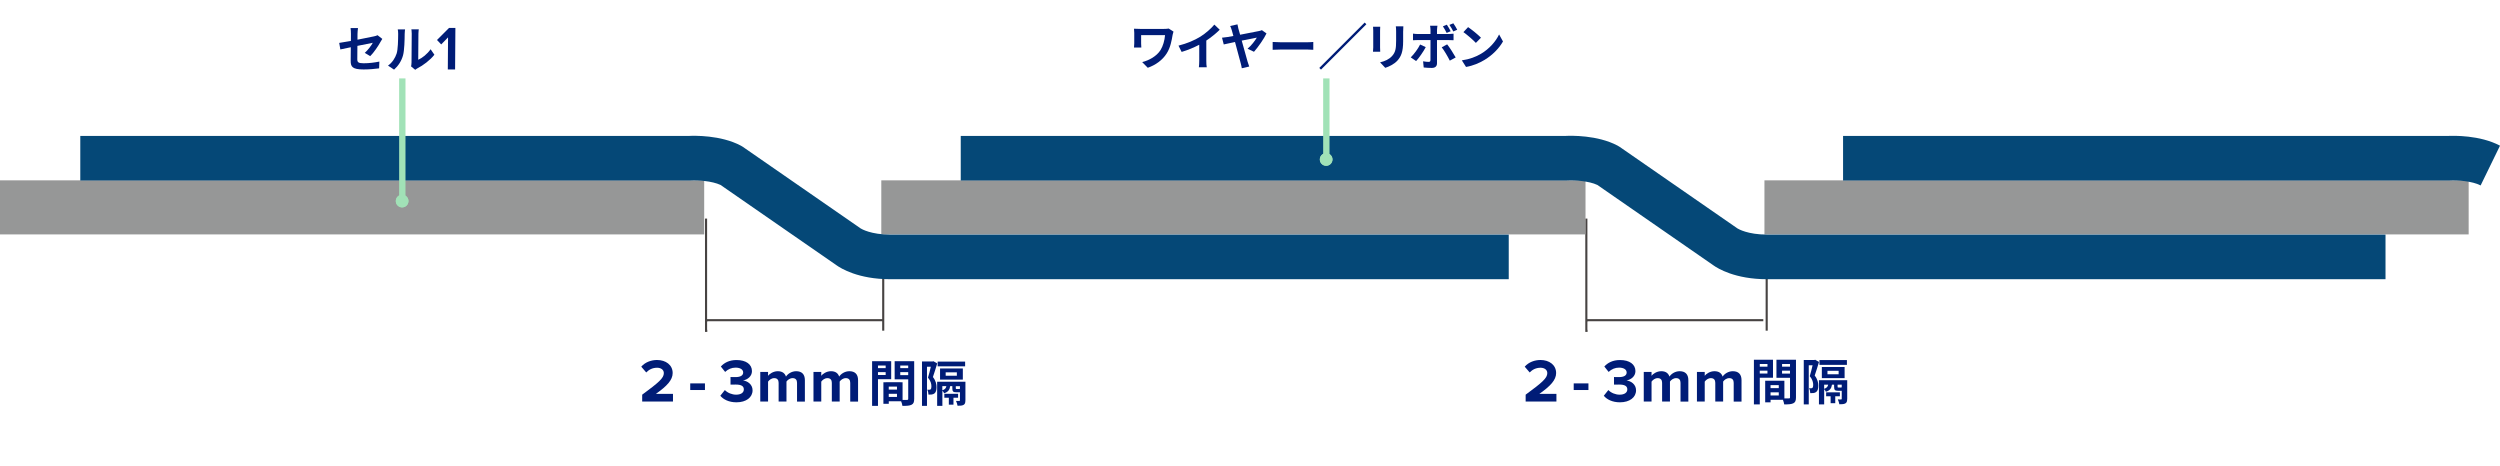
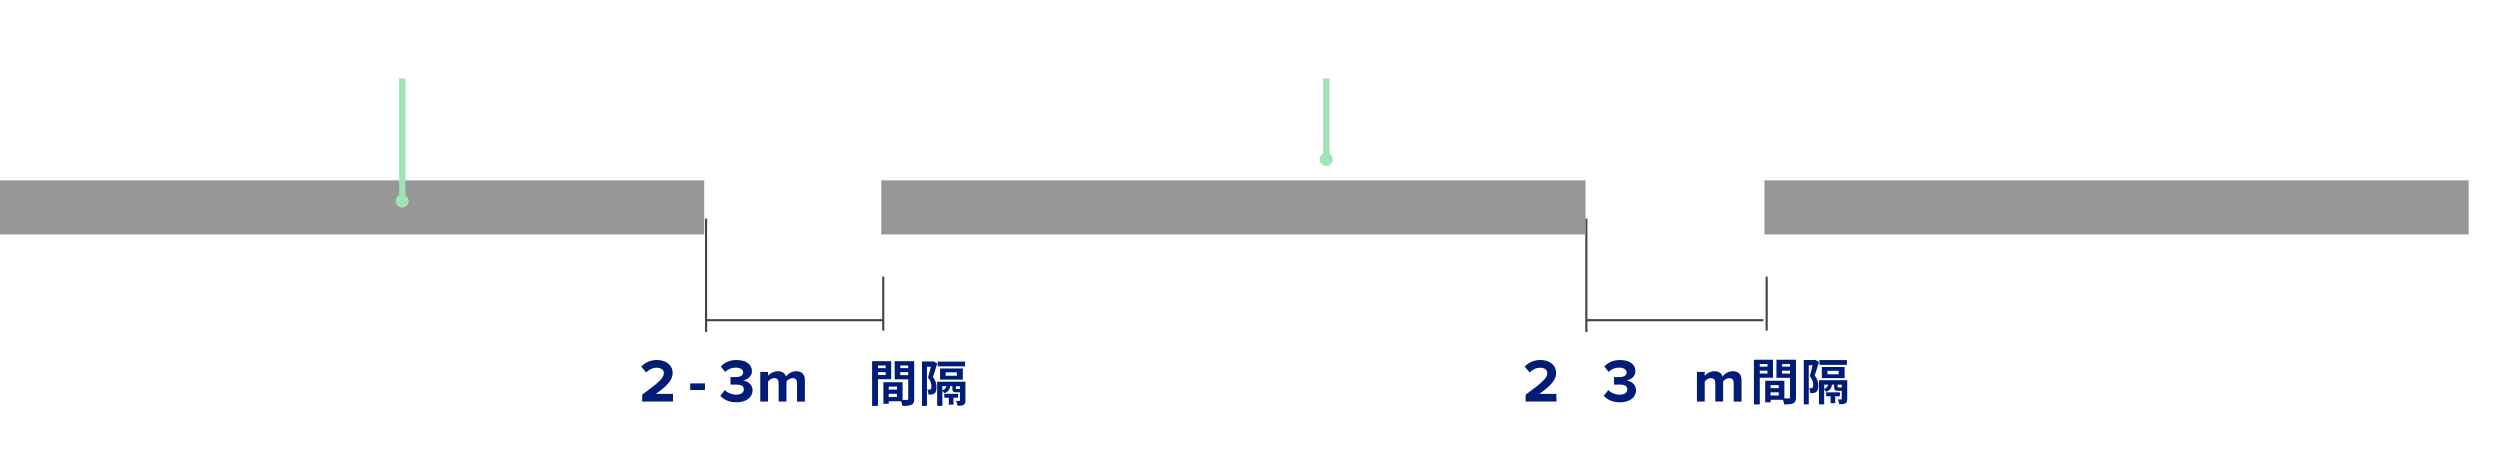
<svg xmlns="http://www.w3.org/2000/svg" id="_レイヤー_1" data-name="レイヤー 1" viewBox="0 0 1181.35 220.27">
  <defs>
    <style>
      .cls-1 {
        stroke: #474342;
      }

      .cls-1, .cls-2, .cls-3 {
        fill: none;
      }

      .cls-2 {
        stroke: #a1e2b7;
        stroke-miterlimit: 10;
        stroke-width: 3px;
      }

      .cls-4 {
        fill: #969797;
      }

      .cls-4, .cls-5, .cls-3, .cls-6, .cls-7 {
        stroke-width: 0px;
      }

      .cls-8 {
        clip-path: url(#clippath-2);
      }

      .cls-5 {
        fill: #001c77;
      }

      .cls-9 {
        clip-path: url(#clippath-1);
      }

      .cls-10, .cls-7 {
        fill: #a1e2b7;
      }

      .cls-11 {
        clip-path: url(#clippath);
      }

      .cls-6 {
        fill: #054877;
      }
    </style>
    <clipPath id="clippath">
-       <rect class="cls-3" width="1181.35" height="220.27" />
-     </clipPath>
+       </clipPath>
    <clipPath id="clippath-1">
      <path class="cls-7" d="M187.03,95.01c0,1.65,1.34,2.99,2.99,2.99s2.99-1.34,2.99-2.99-1.34-2.99-2.99-2.99-2.99,1.34-2.99,2.99" />
    </clipPath>
    <clipPath id="clippath-2">
      <path class="cls-7" d="M623.67,75.35c0,1.65,1.34,2.99,2.99,2.99s2.99-1.34,2.99-2.99-1.34-2.99-2.99-2.99-2.99,1.34-2.99,2.99" />
    </clipPath>
  </defs>
  <g>
    <path class="cls-5" d="M303.46,189.75v-3.25c7.91-5.83,10.23-7.83,10.23-10.21,0-1.68-1.54-2.52-3.16-2.52-2.17,0-3.86.87-5.16,2.23l-2.35-2.73c1.88-2.17,4.75-3.16,7.45-3.16,4.12,0,7.39,2.32,7.39,6.17,0,3.3-2.73,6.17-7.91,9.83h8.06v3.62h-14.55Z" />
    <path class="cls-5" d="M326.16,184.3v-3.13h6.96v3.13h-6.96Z" />
    <path class="cls-5" d="M342.51,184.3c1.33,1.39,3.45,2.2,5.33,2.2,2.35,0,3.65-1.01,3.65-2.49,0-1.57-1.19-2.29-3.88-2.29-.81,0-2.12,0-2.41.03v-3.59c.35.03,1.65.03,2.41.03,2.15,0,3.57-.7,3.57-2.15,0-1.54-1.57-2.32-3.59-2.32-1.88,0-3.57.72-4.93,2.03l-2.03-2.55c1.57-1.77,4-3.07,7.39-3.07,4.52,0,7.31,2.03,7.31,5.25,0,2.44-2.09,4.03-4.23,4.41,1.97.2,4.52,1.74,4.52,4.64,0,3.33-2.99,5.68-7.62,5.68-3.57,0-6.2-1.36-7.62-3.1l2.15-2.7Z" />
    <path class="cls-5" d="M376.63,189.75v-8.84c0-1.3-.58-2.23-2.09-2.23-1.3,0-2.38.87-2.9,1.62v9.45h-3.71v-8.84c0-1.3-.58-2.23-2.09-2.23-1.28,0-2.35.87-2.9,1.65v9.42h-3.68v-14h3.68v1.83c.58-.84,2.44-2.17,4.58-2.17s3.36.96,3.89,2.55c.81-1.28,2.67-2.55,4.81-2.55,2.58,0,4.12,1.36,4.12,4.23v10.12h-3.71Z" />
-     <path class="cls-5" d="M401.77,189.75v-8.84c0-1.3-.58-2.23-2.09-2.23-1.3,0-2.38.87-2.9,1.62v9.45h-3.71v-8.84c0-1.3-.58-2.23-2.09-2.23-1.28,0-2.35.87-2.9,1.65v9.42h-3.68v-14h3.68v1.83c.58-.84,2.44-2.17,4.58-2.17s3.36.96,3.88,2.55c.81-1.28,2.67-2.55,4.81-2.55,2.58,0,4.12,1.36,4.12,4.23v10.12h-3.71Z" />
  </g>
  <g>
    <path class="cls-5" d="M414.88,179.2v12.6h-2.78v-21.11h9.02v8.5h-6.24ZM414.88,172.72v1.25h3.63v-1.25h-3.63ZM418.51,177.2v-1.34h-3.63v1.34h3.63ZM431.99,188.48c0,1.51-.31,2.33-1.25,2.78-.92.47-2.28.54-4.31.54-.07-.59-.33-1.46-.61-2.19h-5.84v1.2h-2.54v-10.19h1.15v-.02l7.91.02v8.35c.92.02,1.79.02,2.1,0,.42,0,.57-.14.57-.52v-9.21h-6.41v-8.55h9.23v17.78ZM423.86,182.69h-3.89v1.41h3.89v-1.41ZM423.86,187.56v-1.46h-3.89v1.46h3.89ZM425.41,172.72v1.25h3.75v-1.25h-3.75ZM429.16,177.25v-1.39h-3.75v1.39h3.75Z" />
    <path class="cls-5" d="M442.87,171.73c-.61,2.03-1.39,4.62-2.03,6.43,1.41,1.81,1.7,3.44,1.7,4.81,0,1.46-.31,2.47-1.04,2.99-.35.26-.78.4-1.3.47-.4.05-.92.07-1.46.05,0-.64-.19-1.67-.57-2.33.38.02.71.02.94.02s.47-.05.64-.19c.26-.21.38-.71.38-1.37,0-1.11-.28-2.57-1.62-4.17.47-1.46.97-3.51,1.34-5.13h-1.81v18.49h-2.36v-20.99h4.99l.4-.12,1.79,1.04ZM456.18,189.21c0,1.11-.16,1.72-.87,2.12-.71.38-1.6.4-2.83.4-.09-.68-.42-1.65-.73-2.29.66.02,1.32.02,1.55.02s.31-.09.31-.31v-3.79h-1.79c-1.46,0-1.81-.42-1.81-1.98v-.92h-1.01c-.24,1.7-.94,2.76-2.87,3.37-.12-.35-.49-.9-.82-1.22v7.18h-2.47v-11.42h13.36v8.83ZM456.06,173.12h-12.98v-2.26h12.98v2.26ZM444.21,179.39v-5.28h10.77v5.28h-10.77ZM445.29,184.43c1.23-.4,1.72-.99,1.91-1.96h-1.91v1.96ZM450.55,187.96v3.27h-2.19v-3.27h-2.12v-1.86h6.5v1.86h-2.19ZM446.87,177.55h5.28v-1.62h-5.28v1.62ZM453.61,183.75v-1.27h-1.96v.92c0,.4.05.42.4.42h1.06c.31,0,.38-.02.45-.09l.05.02Z" />
  </g>
  <g>
    <path class="cls-5" d="M720.93,189.75v-3.25c7.92-5.83,10.23-7.83,10.23-10.21,0-1.68-1.54-2.52-3.16-2.52-2.17,0-3.86.87-5.16,2.23l-2.35-2.73c1.88-2.17,4.75-3.16,7.45-3.16,4.12,0,7.39,2.32,7.39,6.17,0,3.3-2.73,6.17-7.92,9.83h8.06v3.62h-14.55Z" />
-     <path class="cls-5" d="M743.64,184.3v-3.13h6.96v3.13h-6.96Z" />
    <path class="cls-5" d="M759.99,184.3c1.33,1.39,3.45,2.2,5.33,2.2,2.35,0,3.65-1.01,3.65-2.49,0-1.57-1.19-2.29-3.88-2.29-.81,0-2.12,0-2.41.03v-3.59c.35.03,1.65.03,2.41.03,2.14,0,3.57-.7,3.57-2.15,0-1.54-1.57-2.32-3.59-2.32-1.88,0-3.57.72-4.93,2.03l-2.03-2.55c1.57-1.77,4-3.07,7.39-3.07,4.52,0,7.31,2.03,7.31,5.25,0,2.44-2.09,4.03-4.23,4.41,1.97.2,4.52,1.74,4.52,4.64,0,3.33-2.99,5.68-7.62,5.68-3.57,0-6.21-1.36-7.62-3.1l2.15-2.7Z" />
-     <path class="cls-5" d="M794.11,189.75v-8.84c0-1.3-.58-2.23-2.09-2.23-1.3,0-2.38.87-2.9,1.62v9.45h-3.71v-8.84c0-1.3-.58-2.23-2.09-2.23-1.28,0-2.35.87-2.9,1.65v9.42h-3.68v-14h3.68v1.83c.58-.84,2.43-2.17,4.58-2.17s3.36.96,3.88,2.55c.81-1.28,2.67-2.55,4.81-2.55,2.58,0,4.12,1.36,4.12,4.23v10.12h-3.71Z" />
    <path class="cls-5" d="M819.24,189.75v-8.84c0-1.3-.58-2.23-2.09-2.23-1.3,0-2.38.87-2.9,1.62v9.45h-3.71v-8.84c0-1.3-.58-2.23-2.09-2.23-1.28,0-2.35.87-2.9,1.65v9.42h-3.68v-14h3.68v1.83c.58-.84,2.43-2.17,4.58-2.17s3.36.96,3.88,2.55c.81-1.28,2.67-2.55,4.81-2.55,2.58,0,4.12,1.36,4.12,4.23v10.12h-3.71Z" />
  </g>
  <g>
    <path class="cls-5" d="M831.57,178.5v12.6h-2.78v-21.11h9.02v8.5h-6.24ZM831.57,172.02v1.25h3.63v-1.25h-3.63ZM835.19,176.5v-1.34h-3.63v1.34h3.63ZM848.67,187.78c0,1.51-.31,2.33-1.25,2.78-.92.47-2.29.54-4.31.54-.07-.59-.33-1.46-.61-2.19h-5.84v1.2h-2.54v-10.19h1.15v-.02l7.92.02v8.35c.92.02,1.79.02,2.1,0,.42,0,.56-.14.56-.52v-9.21h-6.41v-8.55h9.23v17.78ZM840.54,181.99h-3.89v1.41h3.89v-1.41ZM840.54,186.86v-1.46h-3.89v1.46h3.89ZM842.1,172.02v1.25h3.75v-1.25h-3.75ZM845.84,176.55v-1.39h-3.75v1.39h3.75Z" />
    <path class="cls-5" d="M859.55,171.03c-.61,2.03-1.39,4.62-2.03,6.43,1.41,1.81,1.7,3.44,1.7,4.81,0,1.46-.31,2.47-1.04,2.99-.35.26-.78.4-1.3.47-.4.05-.92.07-1.46.05,0-.64-.19-1.67-.57-2.33.38.02.71.02.94.02s.47-.05.64-.19c.26-.21.38-.71.38-1.37,0-1.11-.28-2.57-1.63-4.17.47-1.46.97-3.51,1.34-5.13h-1.81v18.49h-2.36v-20.99h4.99l.4-.12,1.79,1.04ZM872.86,188.51c0,1.11-.17,1.72-.87,2.12-.71.38-1.6.4-2.83.4-.09-.68-.42-1.65-.73-2.29.66.02,1.32.02,1.55.02s.31-.09.31-.31v-3.79h-1.79c-1.46,0-1.81-.42-1.81-1.98v-.92h-1.01c-.24,1.7-.94,2.76-2.87,3.37-.12-.35-.49-.9-.82-1.22v7.18h-2.47v-11.42h13.36v8.83ZM872.74,172.42h-12.98v-2.26h12.98v2.26ZM860.89,178.69v-5.28h10.76v5.28h-10.76ZM861.98,183.73c1.23-.4,1.72-.99,1.91-1.96h-1.91v1.96ZM867.23,187.26v3.27h-2.19v-3.27h-2.12v-1.86h6.5v1.86h-2.19ZM863.55,176.85h5.28v-1.62h-5.28v1.62ZM870.29,183.05v-1.27h-1.96v.92c0,.4.05.42.4.42h1.06c.31,0,.38-.02.45-.09l.05.02Z" />
  </g>
  <polyline class="cls-1" points="333.64 103.29 333.64 156.34 334.23 156.34" />
  <polyline class="cls-1" points="417.27 151.3 334 151.3 334 151.87" />
  <line class="cls-1" x1="417.36" y1="130.73" x2="417.36" y2="156.26" />
  <polyline class="cls-1" points="749.61 103.29 749.61 156.34 750.2 156.34" />
  <polyline class="cls-1" points="833.23 151.3 749.96 151.3 749.96 151.87" />
  <line class="cls-1" x1="834.83" y1="130.73" x2="834.83" y2="156.26" />
  <rect class="cls-4" y="85.22" width="332.76" height="25.55" />
  <rect class="cls-4" x="416.45" y="85.22" width="332.77" height="25.55" />
  <rect class="cls-4" x="833.77" y="85.22" width="332.77" height="25.55" />
  <g class="cls-11">
    <path class="cls-6" d="M712.94,131.94h-292.28c-15.12,0-23.36-5.17-25.26-6.52l-54.89-38.01c-4.02-1.91-10.81-2.32-14.29-2.11l-.6.02H37.94v-21.08h287.41c2.62-.14,15.18-.49,24.76,4.6l1,.61,55.58,38.49c.46.29,4.92,2.92,13.97,2.92h292.28v21.08Z" />
    <path class="cls-6" d="M1127.26,131.94h-292.28c-15.12,0-23.36-5.16-25.26-6.52l-54.89-38.02c-4.02-1.91-10.81-2.31-14.29-2.11l-.6.02h-285.95v-21.08h285.67c2.62-.14,15.18-.49,24.76,4.6l1,.61,55.58,38.49c.47.29,4.92,2.92,13.97,2.92h292.28v21.08Z" />
    <path class="cls-6" d="M1172.19,87.63c-3.95-2.1-11.12-2.55-14.72-2.33l-.6.02h-285.95v-21.08h285.67c2.62-.13,15.18-.49,24.76,4.6l-9.16,18.79Z" />
    <g>
      <path class="cls-5" d="M165.78,22.32c-2.1.42-3.96.8-4.95,1.04l-.54-3.09c1.11-.14,3.18-.49,5.52-.92l.02-3.37c0-.78-.06-1.98-.17-2.71h3.51c-.1.73-.23,1.91-.23,2.71l-.02,2.78c3.44-.66,6.75-1.32,7.81-1.58.66-.14,1.23-.31,1.68-.54l2.25,1.74c-.21.33-.57.87-.79,1.3-1.05,1.96-3.22,5.18-4.93,6.85l-2.58-1.53c1.56-1.39,3.14-3.53,3.8-4.78-.73.16-3.92.78-7.27,1.46l-.05,6.24c-.01,1.46.41,1.98,3,1.98s5.09-.33,7.43-.8l-.12,3.2c-1.96.28-4.79.52-7.31.52-5.37,0-6.14-1.3-6.12-4.08l.05-6.43Z" />
      <path class="cls-5" d="M187.4,25.38c.67-2.03.73-6.48.75-9.33,0-.94-.06-1.58-.2-2.17h3.46c-.02.12-.17,1.15-.18,2.14-.02,2.78-.13,7.75-.78,10.13-.73,2.66-2.23,4.97-4.24,6.76l-2.86-1.91c2.08-1.46,3.37-3.63,4.05-5.63ZM194.46,29.63l.1-13.73c0-1.06-.15-1.96-.17-2.03h3.51c-.02.07-.17.99-.18,2.05l-.09,12.32c1.91-.82,4.26-2.69,5.85-4.97l1.79,2.59c-1.97,2.54-5.38,5.09-8.03,6.43-.52.28-.8.52-1.02.71l-1.97-1.62c.1-.45.2-1.11.2-1.74Z" />
      <path class="cls-5" d="M211.61,32.83l.11-15.17-3.23,3.33-1.99-2.09,5.69-5.71h3l-.14,19.64h-3.44Z" />
    </g>
    <g>
      <path class="cls-5" d="M554.1,16.53c-.42,2.47-.97,5.89-2.8,8.74-1.96,3.09-5.16,5.44-8.93,6.76l-2.64-2.69c3.18-.78,6.81-2.73,8.67-5.68,1.18-1.91,1.91-4.52,2.14-7.07h-11.31v3.93c0,.35.02,1.2.09,1.93h-3.46c.07-.73.12-1.3.12-1.93v-4.97c0-.64-.05-1.37-.12-1.98.75.05,1.79.09,2.9.09h11.26c.8,0,1.6-.05,2.24-.17l2.26,1.44c-.14.35-.35,1.25-.42,1.58Z" />
      <path class="cls-5" d="M567.19,17.35c2.43-1.51,5.11-3.86,6.64-5.72l2.54,2.43c-1.79,1.77-4.05,3.6-6.34,5.11v9.52c0,1.04.05,2.5.21,3.09h-3.72c.09-.57.17-2.05.17-3.09v-7.54c-2.43,1.27-5.42,2.54-8.32,3.39l-1.48-2.97c4.22-1.08,7.68-2.61,10.29-4.22Z" />
      <path class="cls-5" d="M585.21,13.61c.21.75.49,1.72.8,2.8,3.63-.68,7.77-1.48,8.9-1.74.49-.07,1.04-.26,1.39-.42l2.17,1.55c-1.11,2.4-3.98,6.5-5.91,8.67l-3.04-1.44c1.77-1.46,3.65-3.96,4.38-5.25-.71.12-3.84.75-7.14,1.41,1.11,4,2.33,8.46,2.8,10.04.17.49.52,1.62.75,2.21l-3.51.82c-.12-.66-.28-1.6-.52-2.4-.42-1.44-1.62-6.05-2.69-10.01-2.4.49-4.48.94-5.32,1.15l-.82-3.18c.92-.09,1.74-.19,2.66-.33.38-.07,1.39-.24,2.71-.49-.31-1.11-.57-2.05-.73-2.64-.31-1.06-.54-1.63-.8-2.07l3.46-.78c.09.59.24,1.34.45,2.1Z" />
      <path class="cls-5" d="M605.17,19.97h12.65c1.11,0,2.14-.09,2.76-.14v3.7c-.57-.02-1.77-.12-2.76-.12h-12.65c-1.34,0-2.92.05-3.79.12v-3.7c.85.07,2.57.14,3.79.14Z" />
-       <path class="cls-5" d="M645.66,11.46l-21.44,21.44-.8-.8,21.44-21.44.8.8Z" />
      <path class="cls-5" d="M652.14,14.45v7.96c0,.59.02,1.51.07,2.05h-3.42c.02-.45.12-1.37.12-2.07v-7.94c0-.45-.02-1.27-.09-1.81h3.39c-.05.54-.07,1.06-.07,1.81ZM663.04,14.81v4.66c0,5.06-.99,7.26-2.73,9.19-1.55,1.7-4,2.85-5.72,3.39l-2.45-2.59c2.33-.54,4.24-1.44,5.65-2.97,1.62-1.77,1.93-3.53,1.93-7.21v-4.48c0-.94-.05-1.7-.14-2.36h3.56c-.05.66-.09,1.41-.09,2.36Z" />
      <path class="cls-5" d="M669.17,28.85l-2.54-1.74c1.58-1.51,3.46-4.1,4.43-6.08l2.66,1.25c-1.08,2.1-3.25,5.18-4.55,6.57ZM679.04,14.2v1.88h5.49c.66,0,1.7-.07,2.33-.16v3.09c-.75-.05-1.67-.07-2.31-.07h-5.51v10.95c0,1.37-.78,2.21-2.45,2.21-1.27,0-2.64-.07-3.84-.21l-.28-2.92c1.01.19,2.05.28,2.61.28.61,0,.85-.24.87-.85.02-.87.02-8.34.02-9.45v-.02h-5.98c-.71,0-1.62.02-2.29.09v-3.13c.71.09,1.53.19,2.29.19h5.98v-1.88c0-.61-.12-1.65-.21-2.05h3.49c-.05.33-.21,1.46-.21,2.05ZM687.87,27.15l-2.78,1.51c-1.01-2.03-2.69-4.88-3.82-6.31l2.57-1.39c1.2,1.51,3.09,4.48,4.03,6.19ZM685.51,14.76l-1.91.8c-.47-.94-1.13-2.21-1.77-3.11l1.86-.78c.59.87,1.37,2.21,1.81,3.09ZM688.6,14.05l-1.86.82c-.49-.99-1.18-2.21-1.84-3.11l1.86-.75c.64.87,1.41,2.21,1.84,3.04Z" />
      <path class="cls-5" d="M699.81,25.43c4.03-2.38,7.09-5.98,8.57-9.16l1.84,3.32c-1.79,3.18-4.92,6.43-8.72,8.72-2.38,1.44-5.42,2.76-8.74,3.32l-1.98-3.11c3.67-.52,6.74-1.72,9.02-3.09ZM699.81,17.82l-2.4,2.45c-1.22-1.32-4.17-3.89-5.89-5.09l2.21-2.36c1.65,1.11,4.71,3.56,6.08,4.99Z" />
    </g>
  </g>
  <line class="cls-2" x1="190.11" y1="37.05" x2="190.11" y2="95.04" />
  <g>
    <path class="cls-10" d="M187.03,95.01c0,1.65,1.34,2.99,2.99,2.99s2.99-1.34,2.99-2.99-1.34-2.99-2.99-2.99-2.99,1.34-2.99,2.99" />
    <g class="cls-9">
      <rect class="cls-7" x="187.03" y="92.02" width="5.98" height="5.98" />
    </g>
  </g>
  <line class="cls-2" x1="626.75" y1="37.05" x2="626.75" y2="75.37" />
  <g>
    <path class="cls-10" d="M623.67,75.35c0,1.65,1.34,2.99,2.99,2.99s2.99-1.34,2.99-2.99-1.34-2.99-2.99-2.99-2.99,1.34-2.99,2.99" />
    <g class="cls-8">
      <rect class="cls-7" x="623.67" y="72.36" width="5.98" height="5.98" />
    </g>
  </g>
</svg>